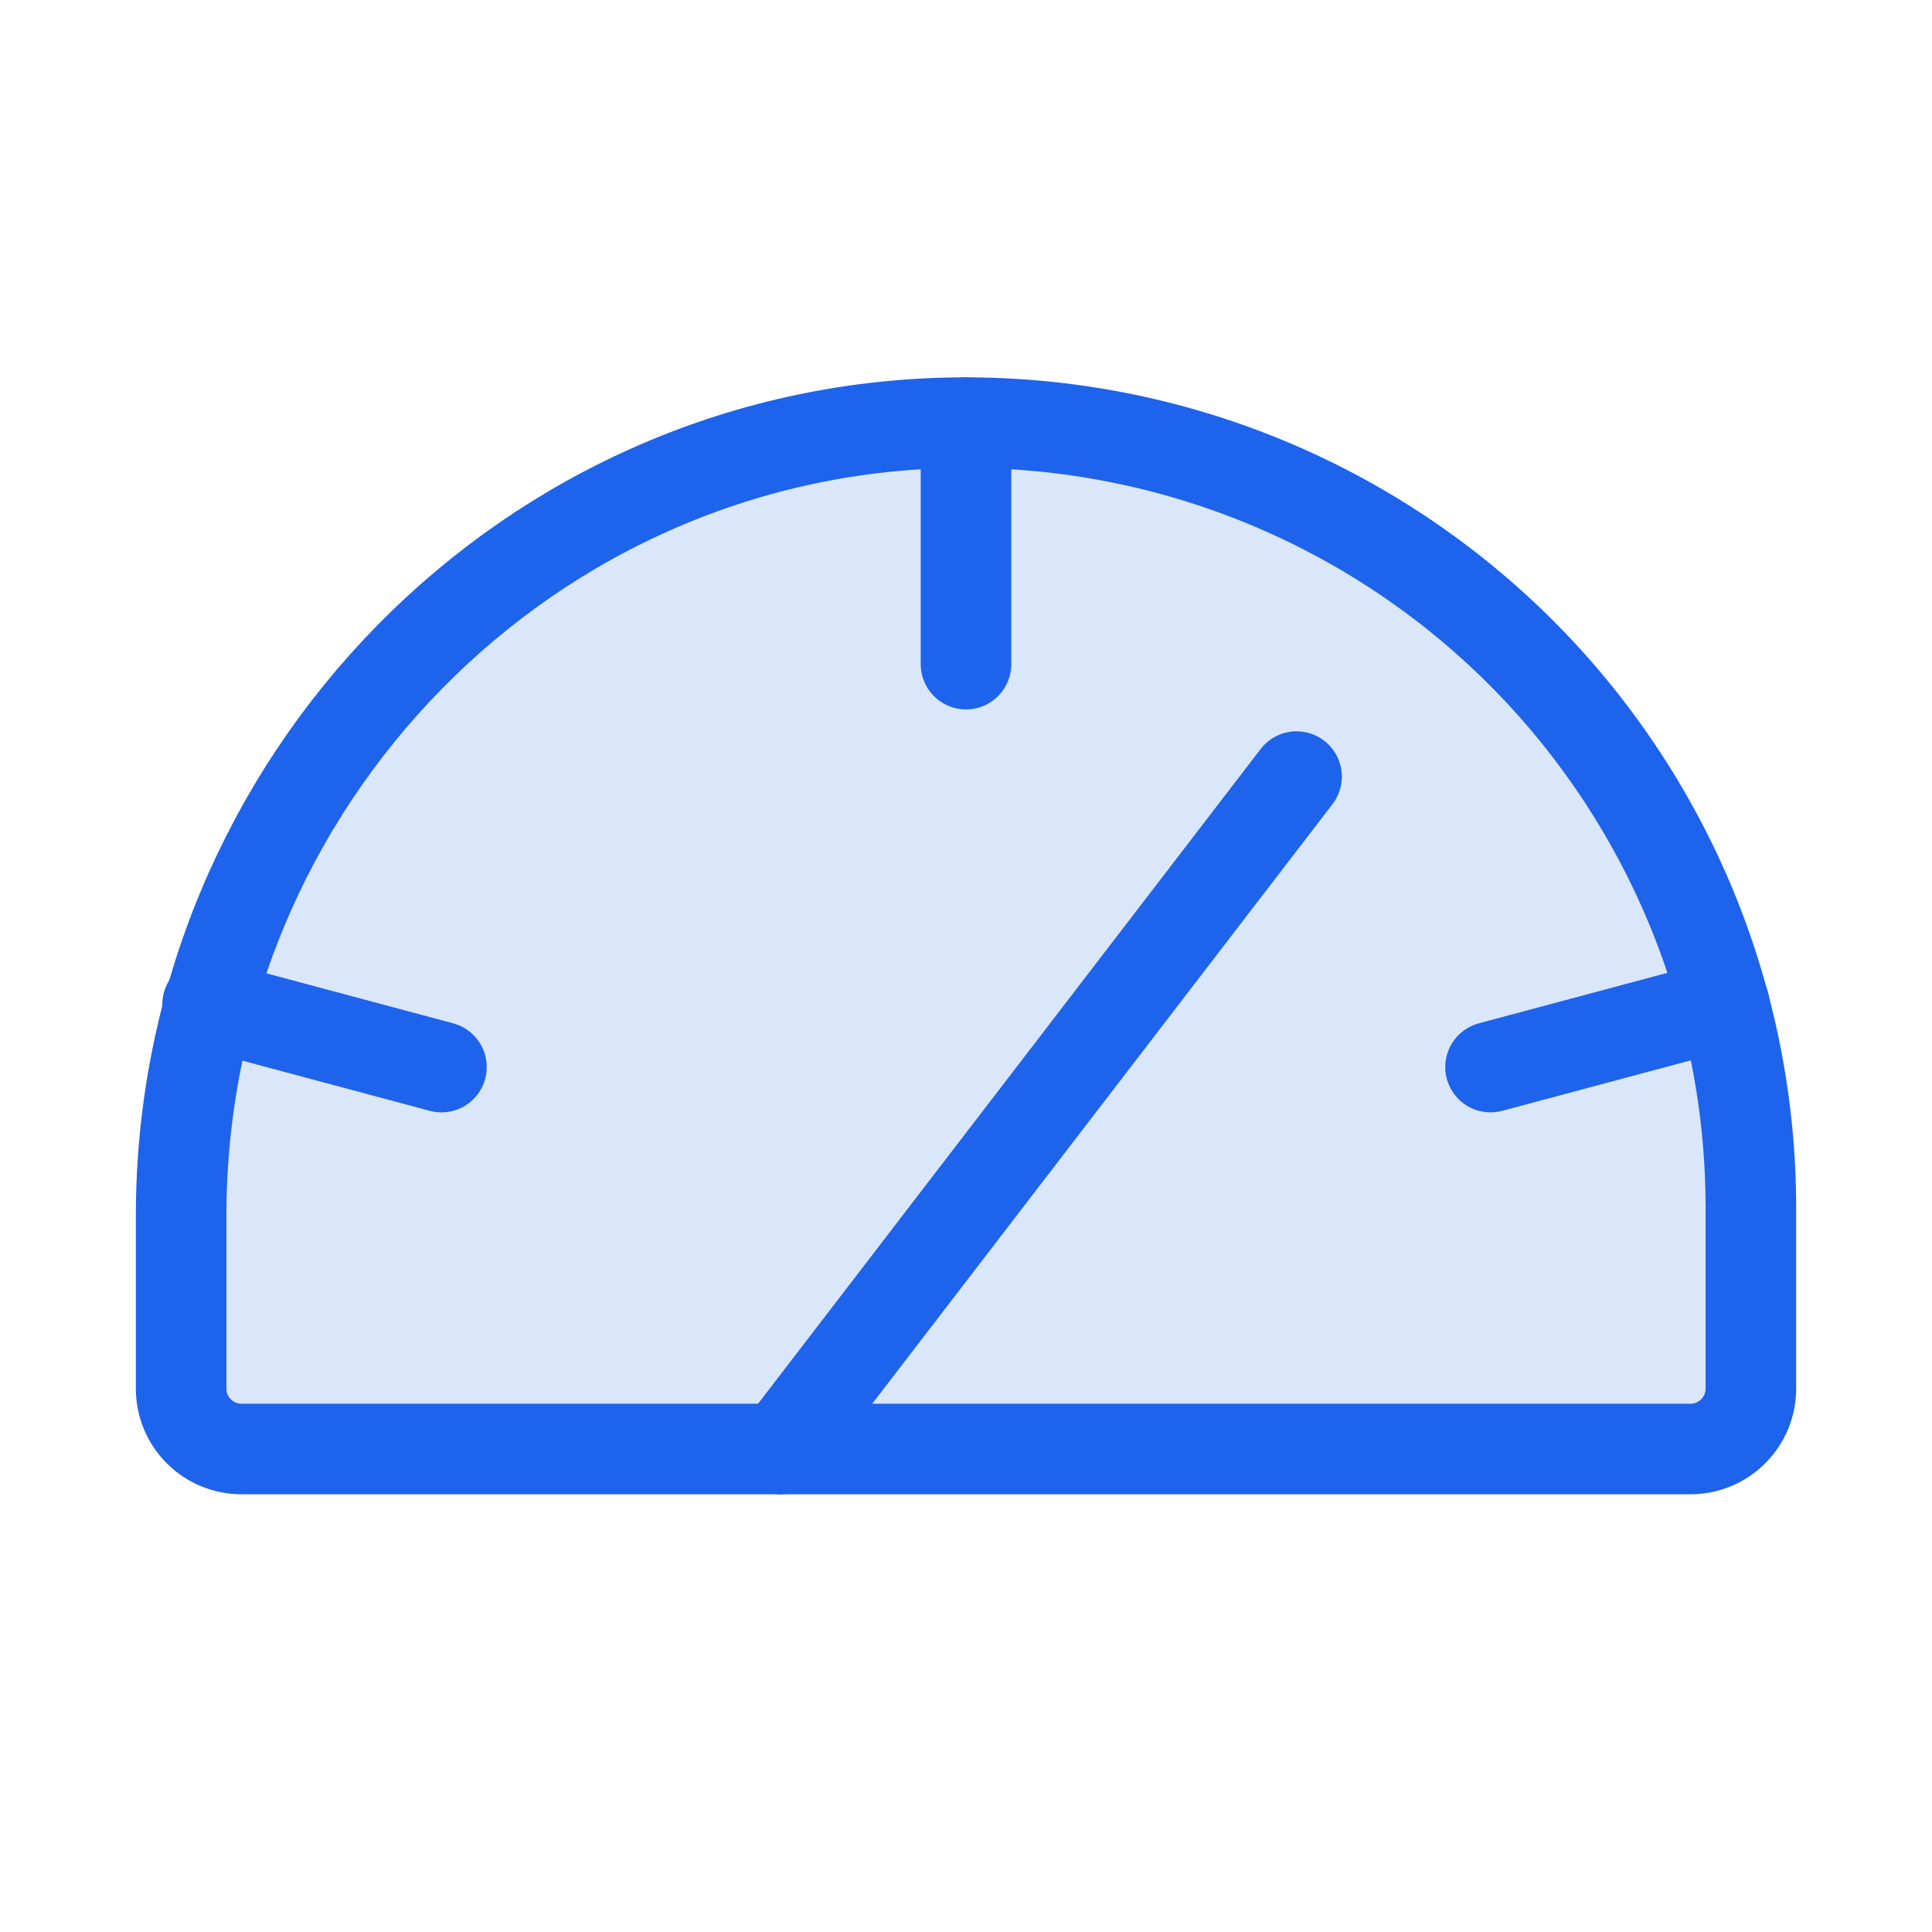
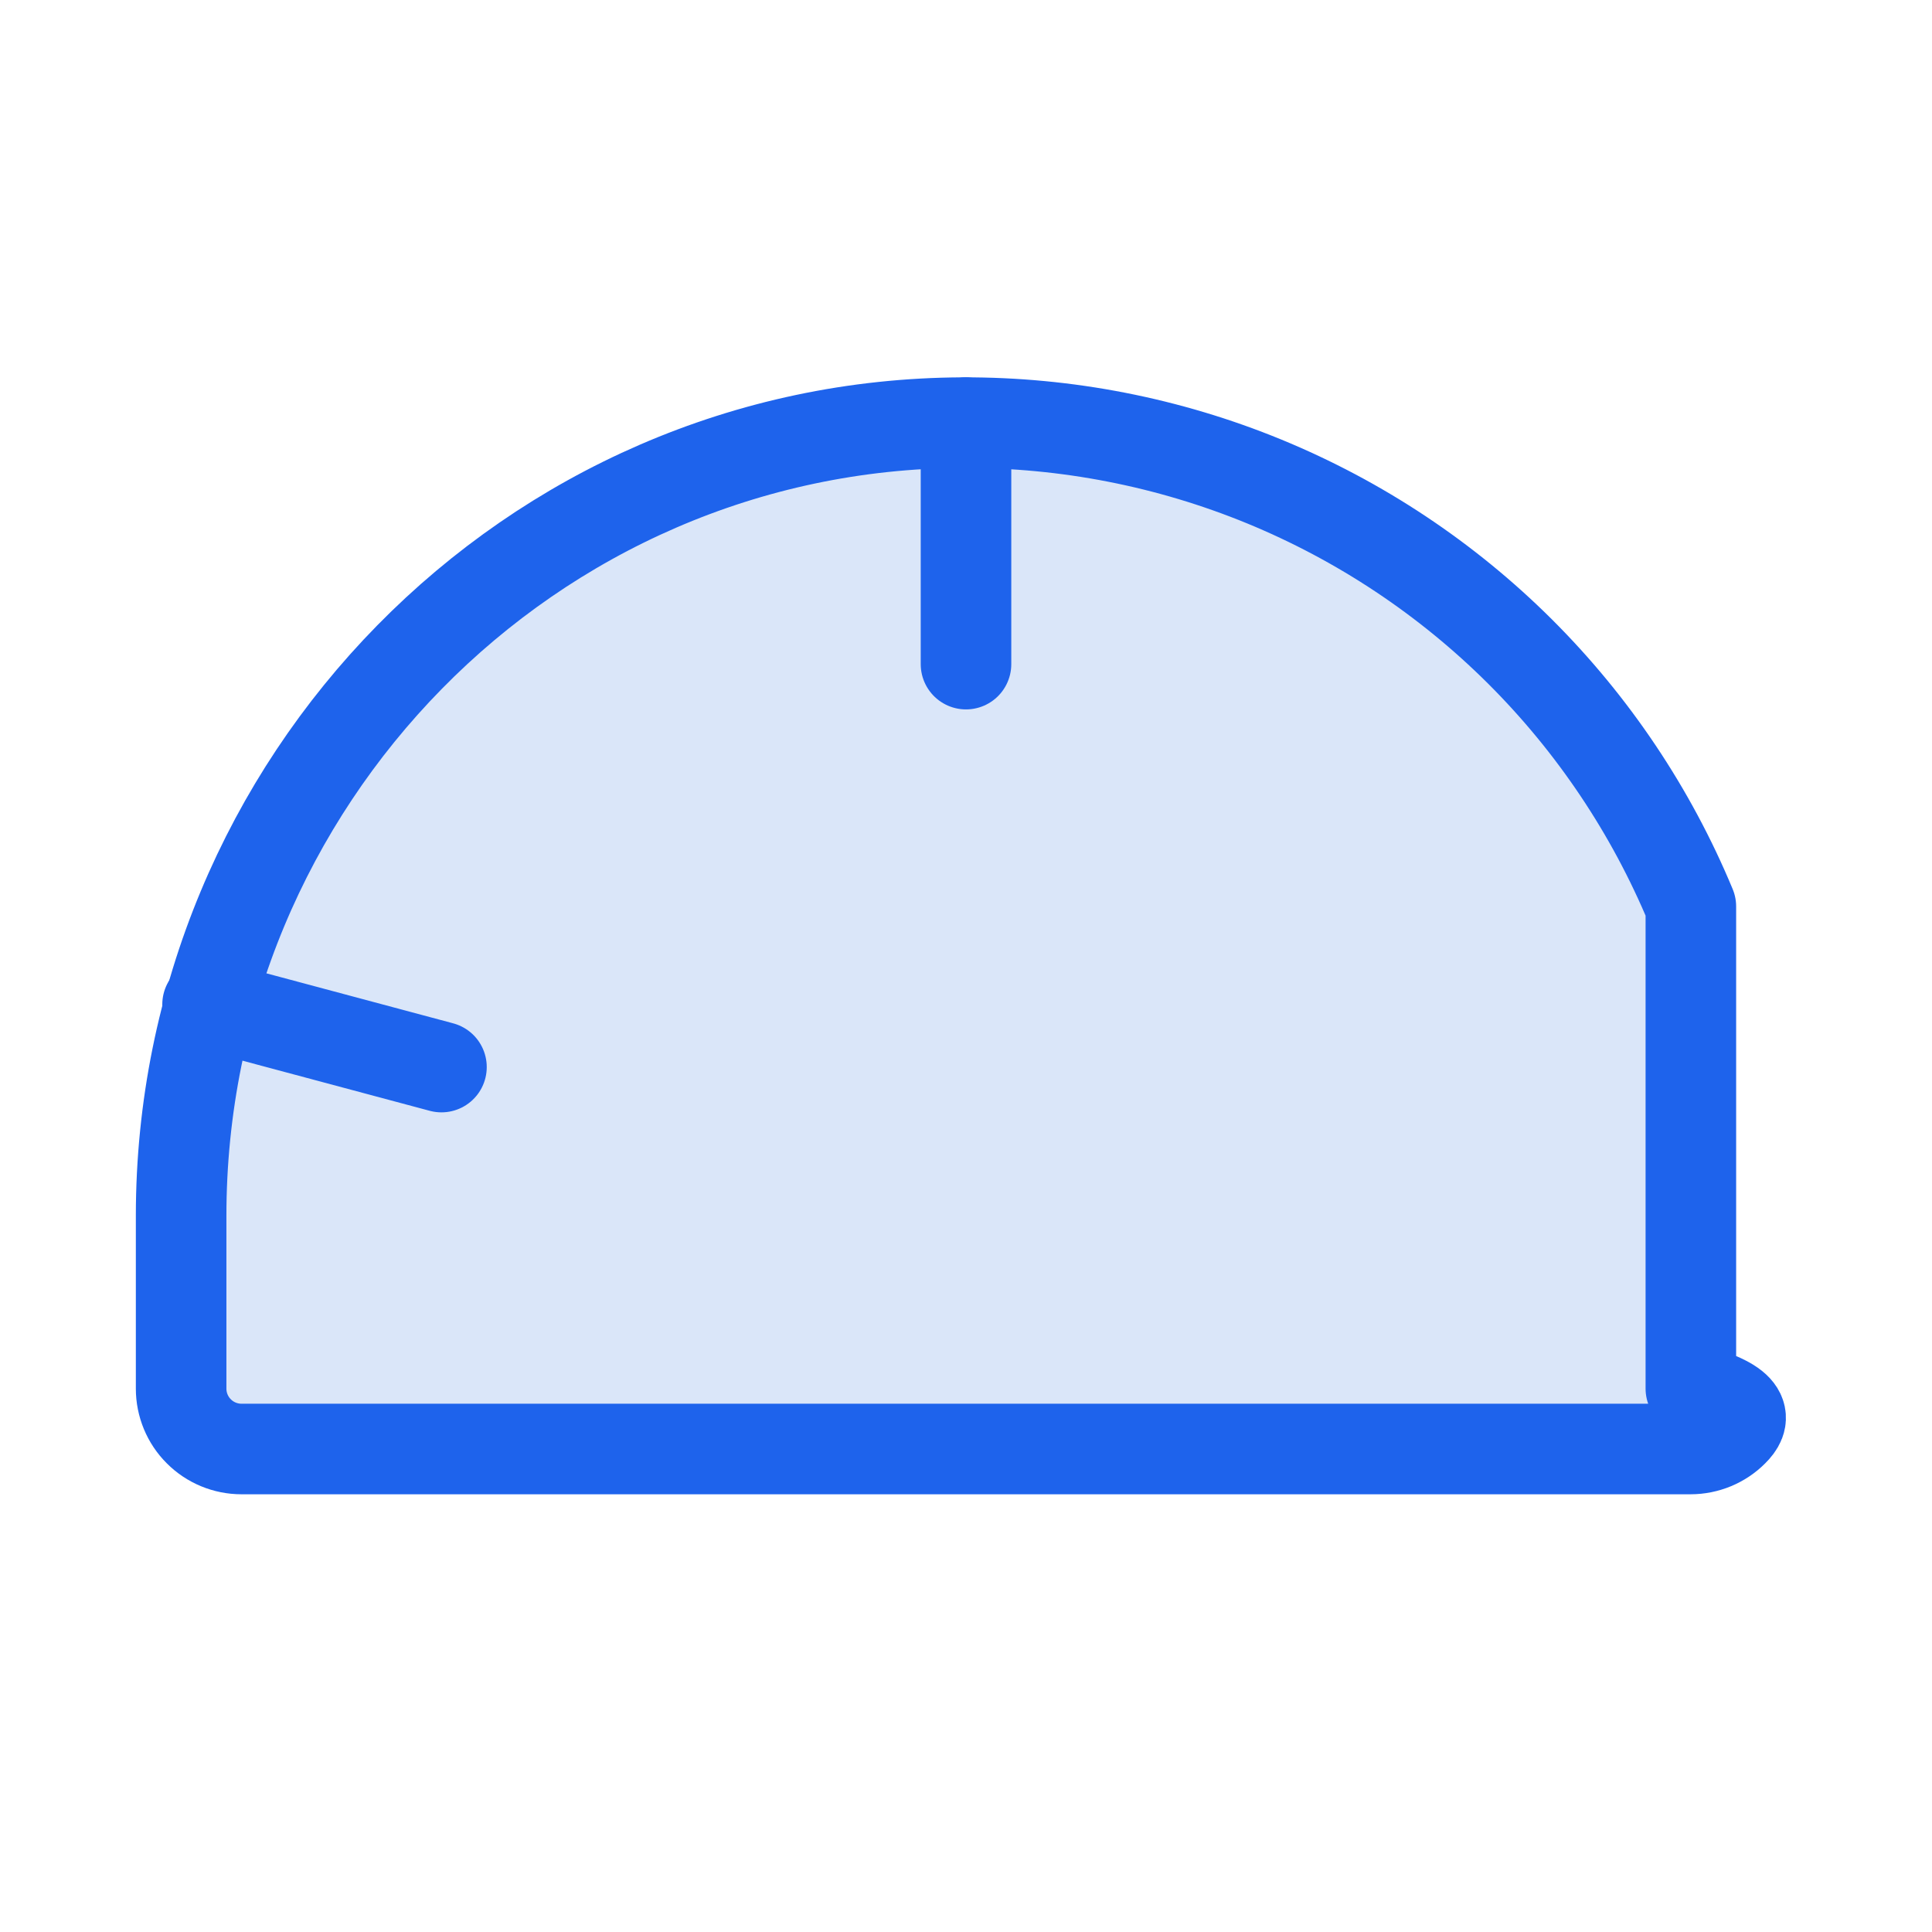
<svg xmlns="http://www.w3.org/2000/svg" width="32" height="32" viewBox="0 0 32 32" fill="none">
-   <path d="M3 23V20.138C3 12.95 8.775 7.025 15.95 7C17.661 6.994 19.357 7.325 20.94 7.975C22.523 8.626 23.962 9.582 25.175 10.79C26.387 11.998 27.349 13.433 28.006 15.014C28.662 16.594 29 18.289 29 20V23C29 23.265 28.895 23.52 28.707 23.707C28.52 23.895 28.265 24 28 24H4C3.735 24 3.48 23.895 3.293 23.707C3.105 23.52 3 23.265 3 23Z" fill="#DAE6F9" stroke="#1E63EC" stroke-width="1.5" stroke-linecap="round" stroke-linejoin="round" />
+   <path d="M3 23V20.138C3 12.95 8.775 7.025 15.95 7C17.661 6.994 19.357 7.325 20.94 7.975C22.523 8.626 23.962 9.582 25.175 10.79C26.387 11.998 27.349 13.433 28.006 15.014V23C29 23.265 28.895 23.52 28.707 23.707C28.52 23.895 28.265 24 28 24H4C3.735 24 3.48 23.895 3.293 23.707C3.105 23.52 3 23.265 3 23Z" fill="#DAE6F9" stroke="#1E63EC" stroke-width="1.5" stroke-linecap="round" stroke-linejoin="round" />
  <path d="M16 7V11" stroke="#1E63EC" stroke-width="1.5" stroke-linecap="round" stroke-linejoin="round" />
  <path d="M3.438 16.637L7.312 17.674" stroke="#1E63EC" stroke-width="1.5" stroke-linecap="round" stroke-linejoin="round" />
-   <path d="M28.562 16.637L24.688 17.674" stroke="#1E63EC" stroke-width="1.5" stroke-linecap="round" stroke-linejoin="round" />
-   <path d="M12.925 24.001L21.475 12.863" stroke="#1E63EC" stroke-width="1.5" stroke-linecap="round" stroke-linejoin="round" />
</svg>